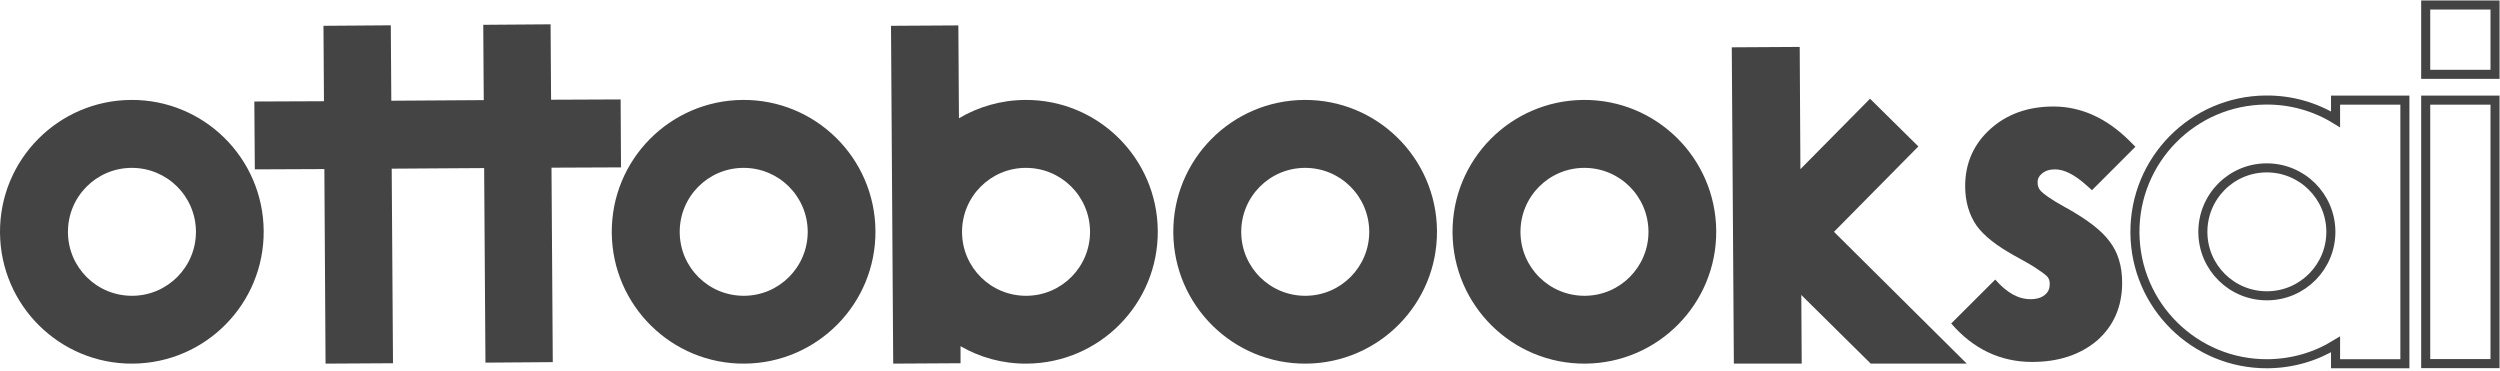
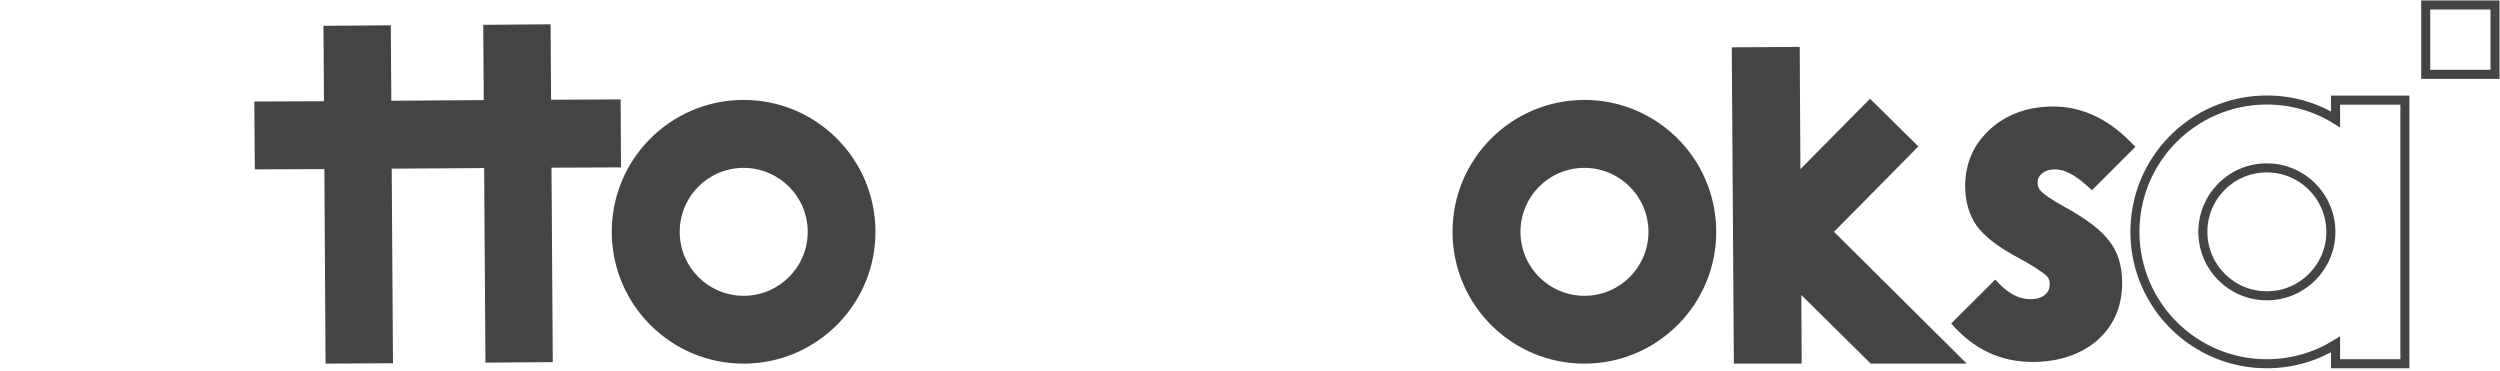
<svg xmlns="http://www.w3.org/2000/svg" width="276" height="41" viewBox="0 0 276 41" fill="none">
  <g clip-path="url(#clip0_16544_10769)">
    <path d="M82.001 11.032C73.962 11.087 67.484 17.642 67.539 25.682C67.594 33.722 74.149 40.2 82.188 40.145C90.228 40.09 96.706 33.535 96.65 25.495C96.596 17.455 90.041 10.977 82.001 11.032ZM82.144 32.655C78.24 32.677 75.062 29.542 75.04 25.638C75.018 21.733 78.152 18.555 82.056 18.533C85.961 18.511 89.139 21.645 89.172 25.55C89.194 29.454 86.049 32.633 82.155 32.655H82.144Z" fill="#444444" />
-     <path d="M143.994 11.032C135.954 11.087 129.477 17.642 129.532 25.682C129.587 33.722 136.141 40.2 144.181 40.145C152.22 40.09 158.698 33.535 158.643 25.495C158.588 17.455 152.033 10.977 143.994 11.032ZM144.137 32.655C140.232 32.677 137.054 29.542 137.032 25.638C137.01 21.733 140.144 18.555 144.049 18.533C147.953 18.511 151.131 21.645 151.164 25.55C151.186 29.454 148.041 32.633 144.148 32.655H144.137Z" fill="#444444" />
    <path d="M174.822 11.032C166.782 11.087 160.305 17.642 160.36 25.682C160.415 33.722 166.969 40.2 175.009 40.145C183.048 40.09 189.526 33.535 189.471 25.495C189.416 17.455 182.861 10.977 174.822 11.032ZM174.965 32.655C171.061 32.677 167.882 29.542 167.86 25.638C167.838 21.733 170.973 18.555 174.877 18.533C178.781 18.511 181.959 21.645 181.992 25.55C182.014 29.454 178.869 32.633 174.976 32.655H174.965Z" fill="#444444" />
-     <path d="M14.462 11.032C6.423 11.087 -0.055 17.642 0 25.682C0.055 33.722 6.61 40.2 14.649 40.145C22.689 40.09 29.166 33.535 29.111 25.495C29.056 17.455 22.502 10.977 14.462 11.032ZM14.605 32.655C10.701 32.677 7.523 29.542 7.501 25.638C7.479 21.733 10.613 18.555 14.517 18.533C18.422 18.511 21.6 21.645 21.633 25.55C21.655 29.454 18.51 32.633 14.616 32.655H14.605Z" fill="#444444" />
    <path d="M68.517 10.977L60.84 11.009L60.785 2.684L53.351 2.739L53.406 11.053L43.2 11.12L43.145 2.794L35.711 2.849L35.766 11.175L28.078 11.207L28.133 18.698L35.81 18.665L35.941 40.145L43.387 40.101L43.244 18.621L53.45 18.555L53.593 40.035L61.027 39.98L60.885 18.511L68.561 18.478L68.517 10.977Z" fill="#444444" />
-     <path d="M113.17 11.032C110.498 11.054 108.012 11.791 105.868 13.055L105.802 2.805L98.367 2.849L98.609 40.145L106.044 40.101V38.22C108.188 39.463 110.696 40.167 113.357 40.145C121.397 40.09 127.874 33.535 127.819 25.495C127.764 17.455 121.21 10.977 113.17 11.032ZM113.313 32.655C109.409 32.677 106.231 29.542 106.209 25.638C106.187 21.733 109.321 18.555 113.225 18.533C117.129 18.511 120.308 21.645 120.341 25.55C120.363 29.454 117.217 32.633 113.324 32.655H113.313Z" fill="#444444" />
    <path d="M198.908 40.144L198.864 32.566L206.529 40.144H217.131L202.471 25.593L211.786 16.167L206.452 10.899L198.765 18.675L198.688 5.18L191.188 5.224L191.418 40.144H198.908Z" fill="#444444" />
    <path d="M228.116 22.954C226.247 21.921 225.587 21.371 225.345 21.129C225.07 20.854 224.949 20.546 224.949 20.139C224.949 19.732 225.092 19.446 225.422 19.171C225.796 18.852 226.269 18.698 226.885 18.698C227.886 18.698 229.051 19.292 230.349 20.458L230.954 20.997L235.749 16.201L235.133 15.585C232.593 13.045 229.755 11.758 226.698 11.758C223.926 11.758 221.584 12.583 219.758 14.222C217.9 15.882 216.954 18.016 216.954 20.546C216.954 22.239 217.383 23.713 218.229 24.934C219.043 26.045 220.407 27.123 222.409 28.234C223.409 28.773 224.201 29.224 224.784 29.609C225.466 30.059 225.774 30.302 225.917 30.433C226.181 30.664 226.291 30.95 226.291 31.357C226.291 31.863 226.137 32.226 225.785 32.523C225.4 32.864 224.861 33.029 224.157 33.029C222.816 33.029 221.54 32.314 220.275 30.862L215.414 35.713C217.845 38.529 220.847 39.958 224.355 39.958C227.237 39.958 229.634 39.177 231.493 37.616C233.351 35.999 234.286 33.843 234.286 31.203C234.286 29.356 233.813 27.816 232.868 26.617C232.021 25.462 230.47 24.263 228.116 22.943V22.954Z" fill="#444444" />
    <path d="M257.845 11.054V13.177C255.613 11.802 252.973 11.021 250.158 11.043C242.118 11.098 235.641 17.654 235.696 25.694C235.751 33.734 242.305 40.212 250.345 40.157C253.094 40.135 255.657 39.365 257.845 38.023V40.157H265.5V11.054H257.845ZM250.301 32.656C246.396 32.678 243.218 29.543 243.196 25.639C243.174 21.734 246.309 18.555 250.213 18.534C254.117 18.512 257.295 21.646 257.328 25.551C257.35 29.455 254.205 32.634 250.312 32.656H250.301Z" stroke="#444444" stroke-miterlimit="10" />
-     <path d="M275.451 11.053H267.797V40.144H275.451V11.053Z" stroke="#444444" stroke-miterlimit="10" />
    <path d="M275.451 0.551H267.797V8.206H275.451V0.551Z" stroke="#444444" stroke-miterlimit="10" />
  </g>
  <defs>
    <clipPath id="clip0_16544_10769">
      <rect width="276" height="40.695" fill="white" />
    </clipPath>
  </defs>
</svg>